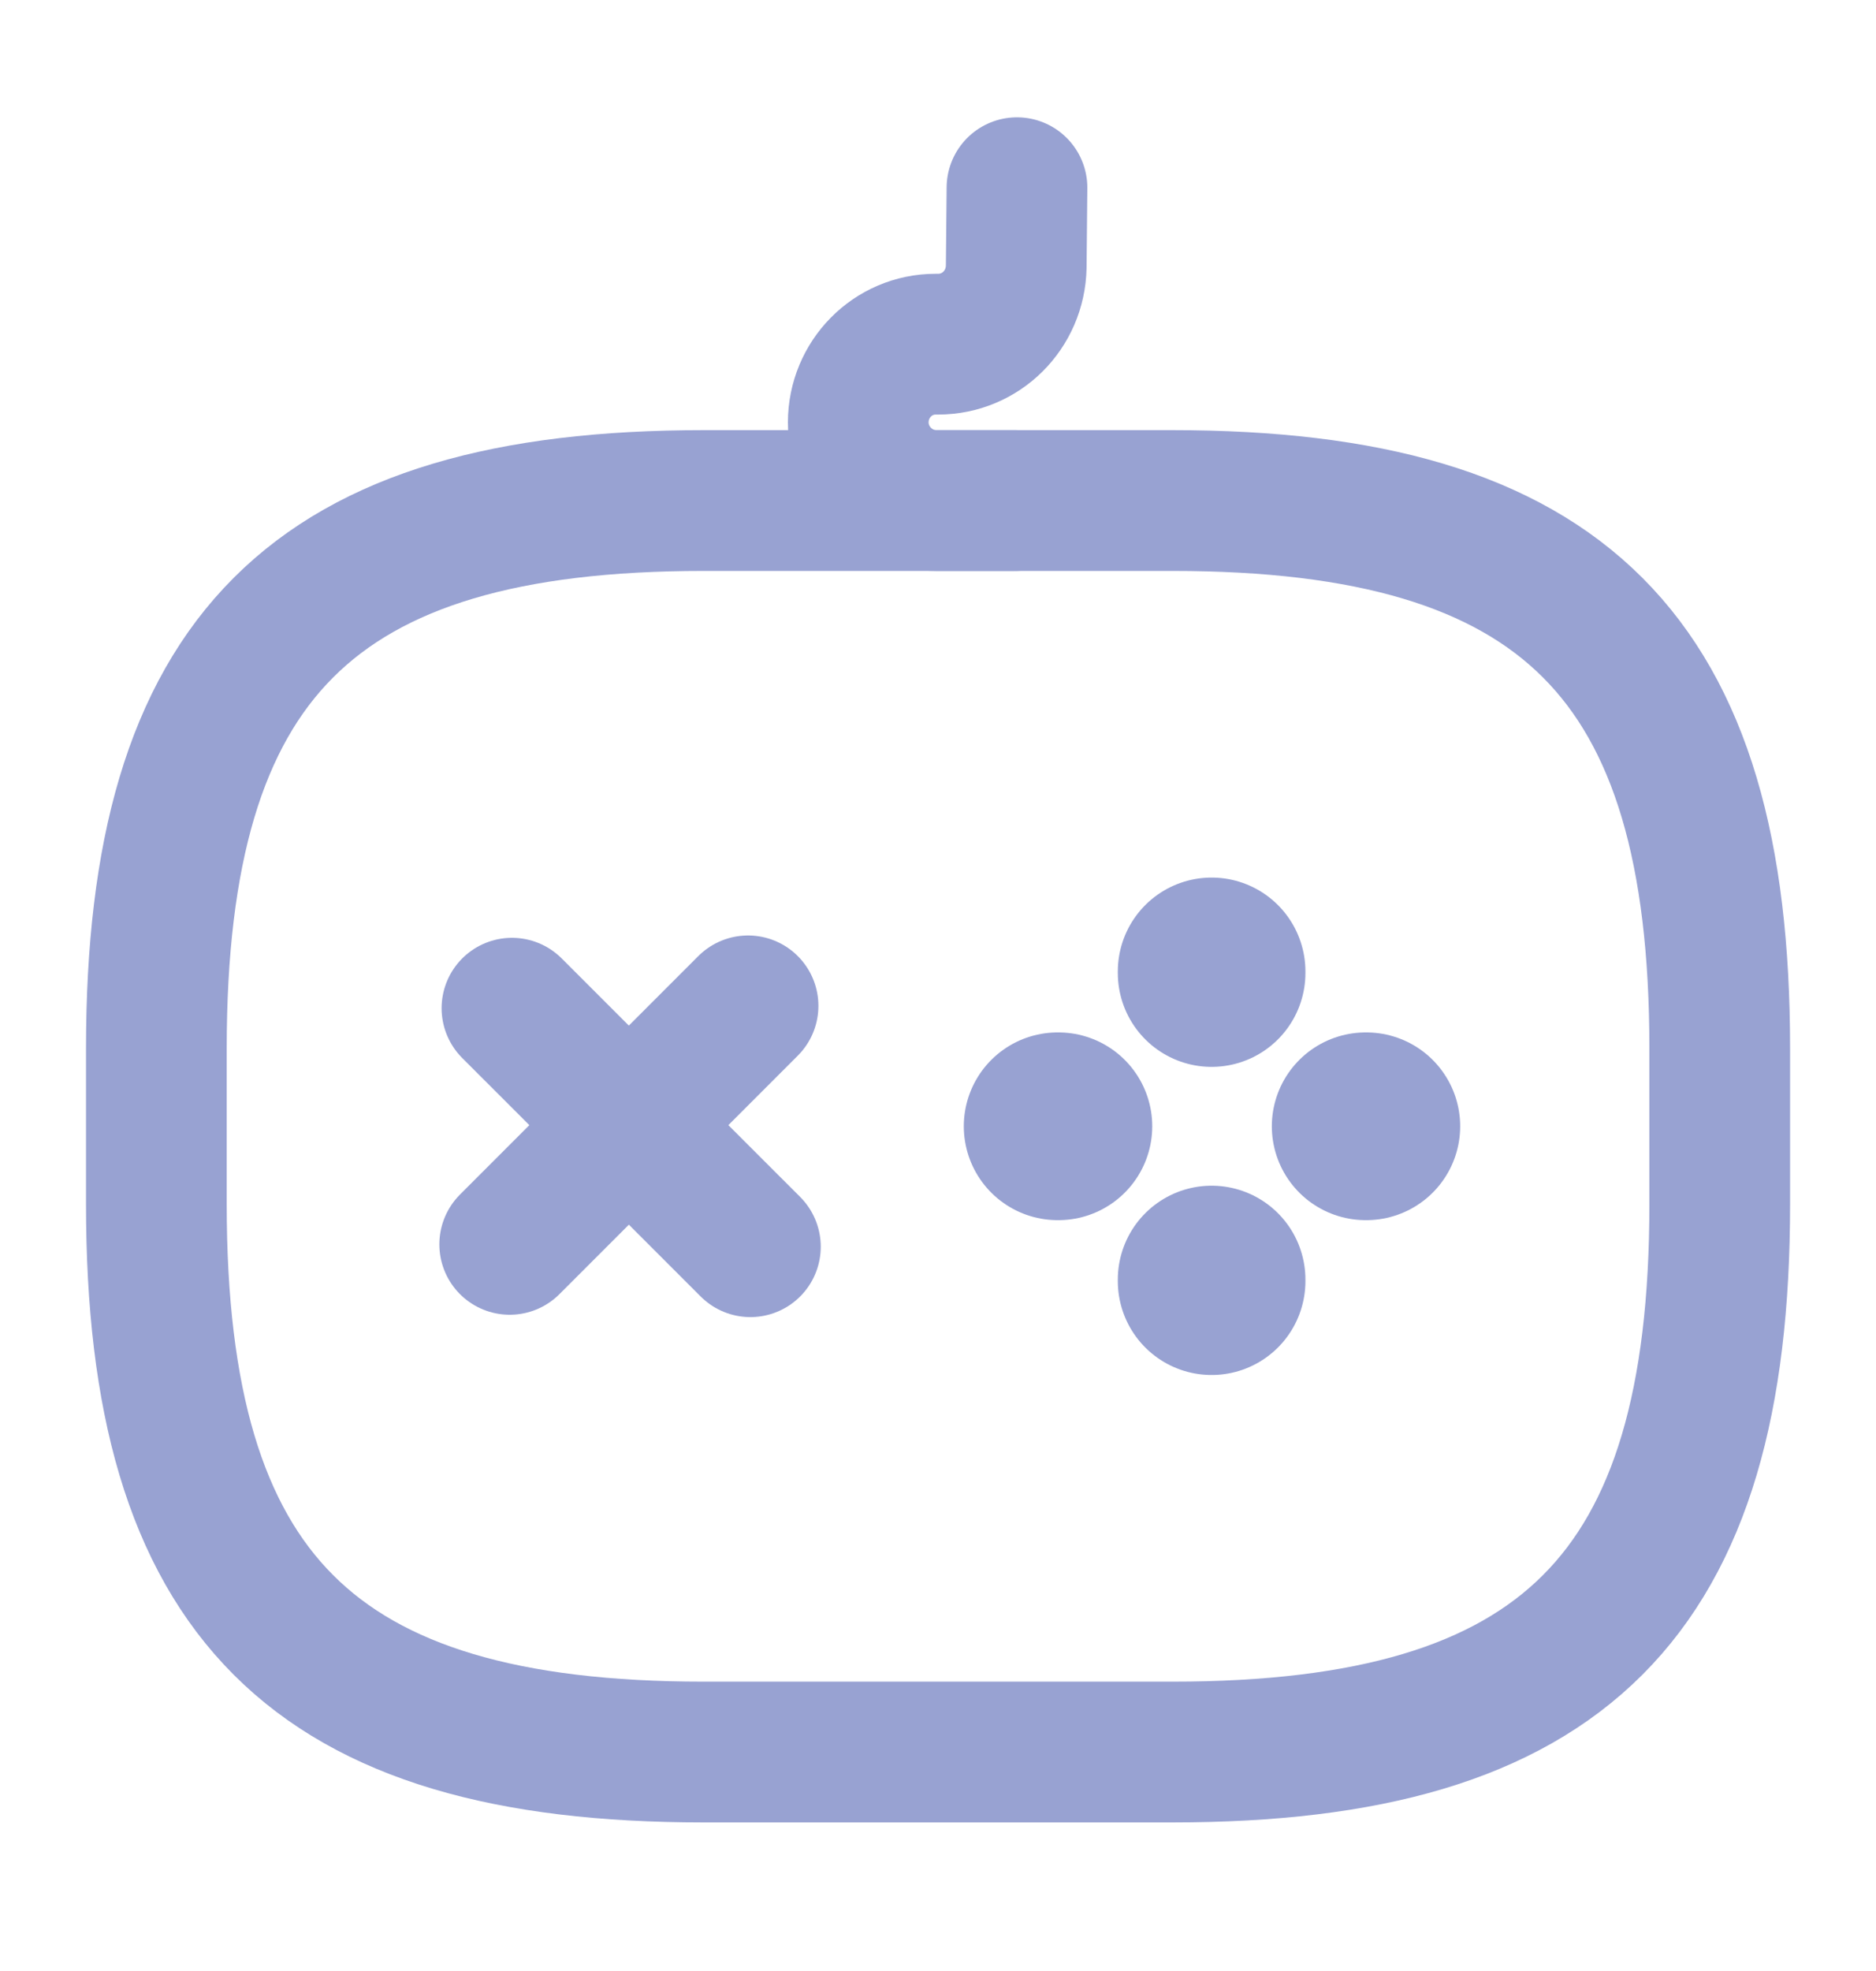
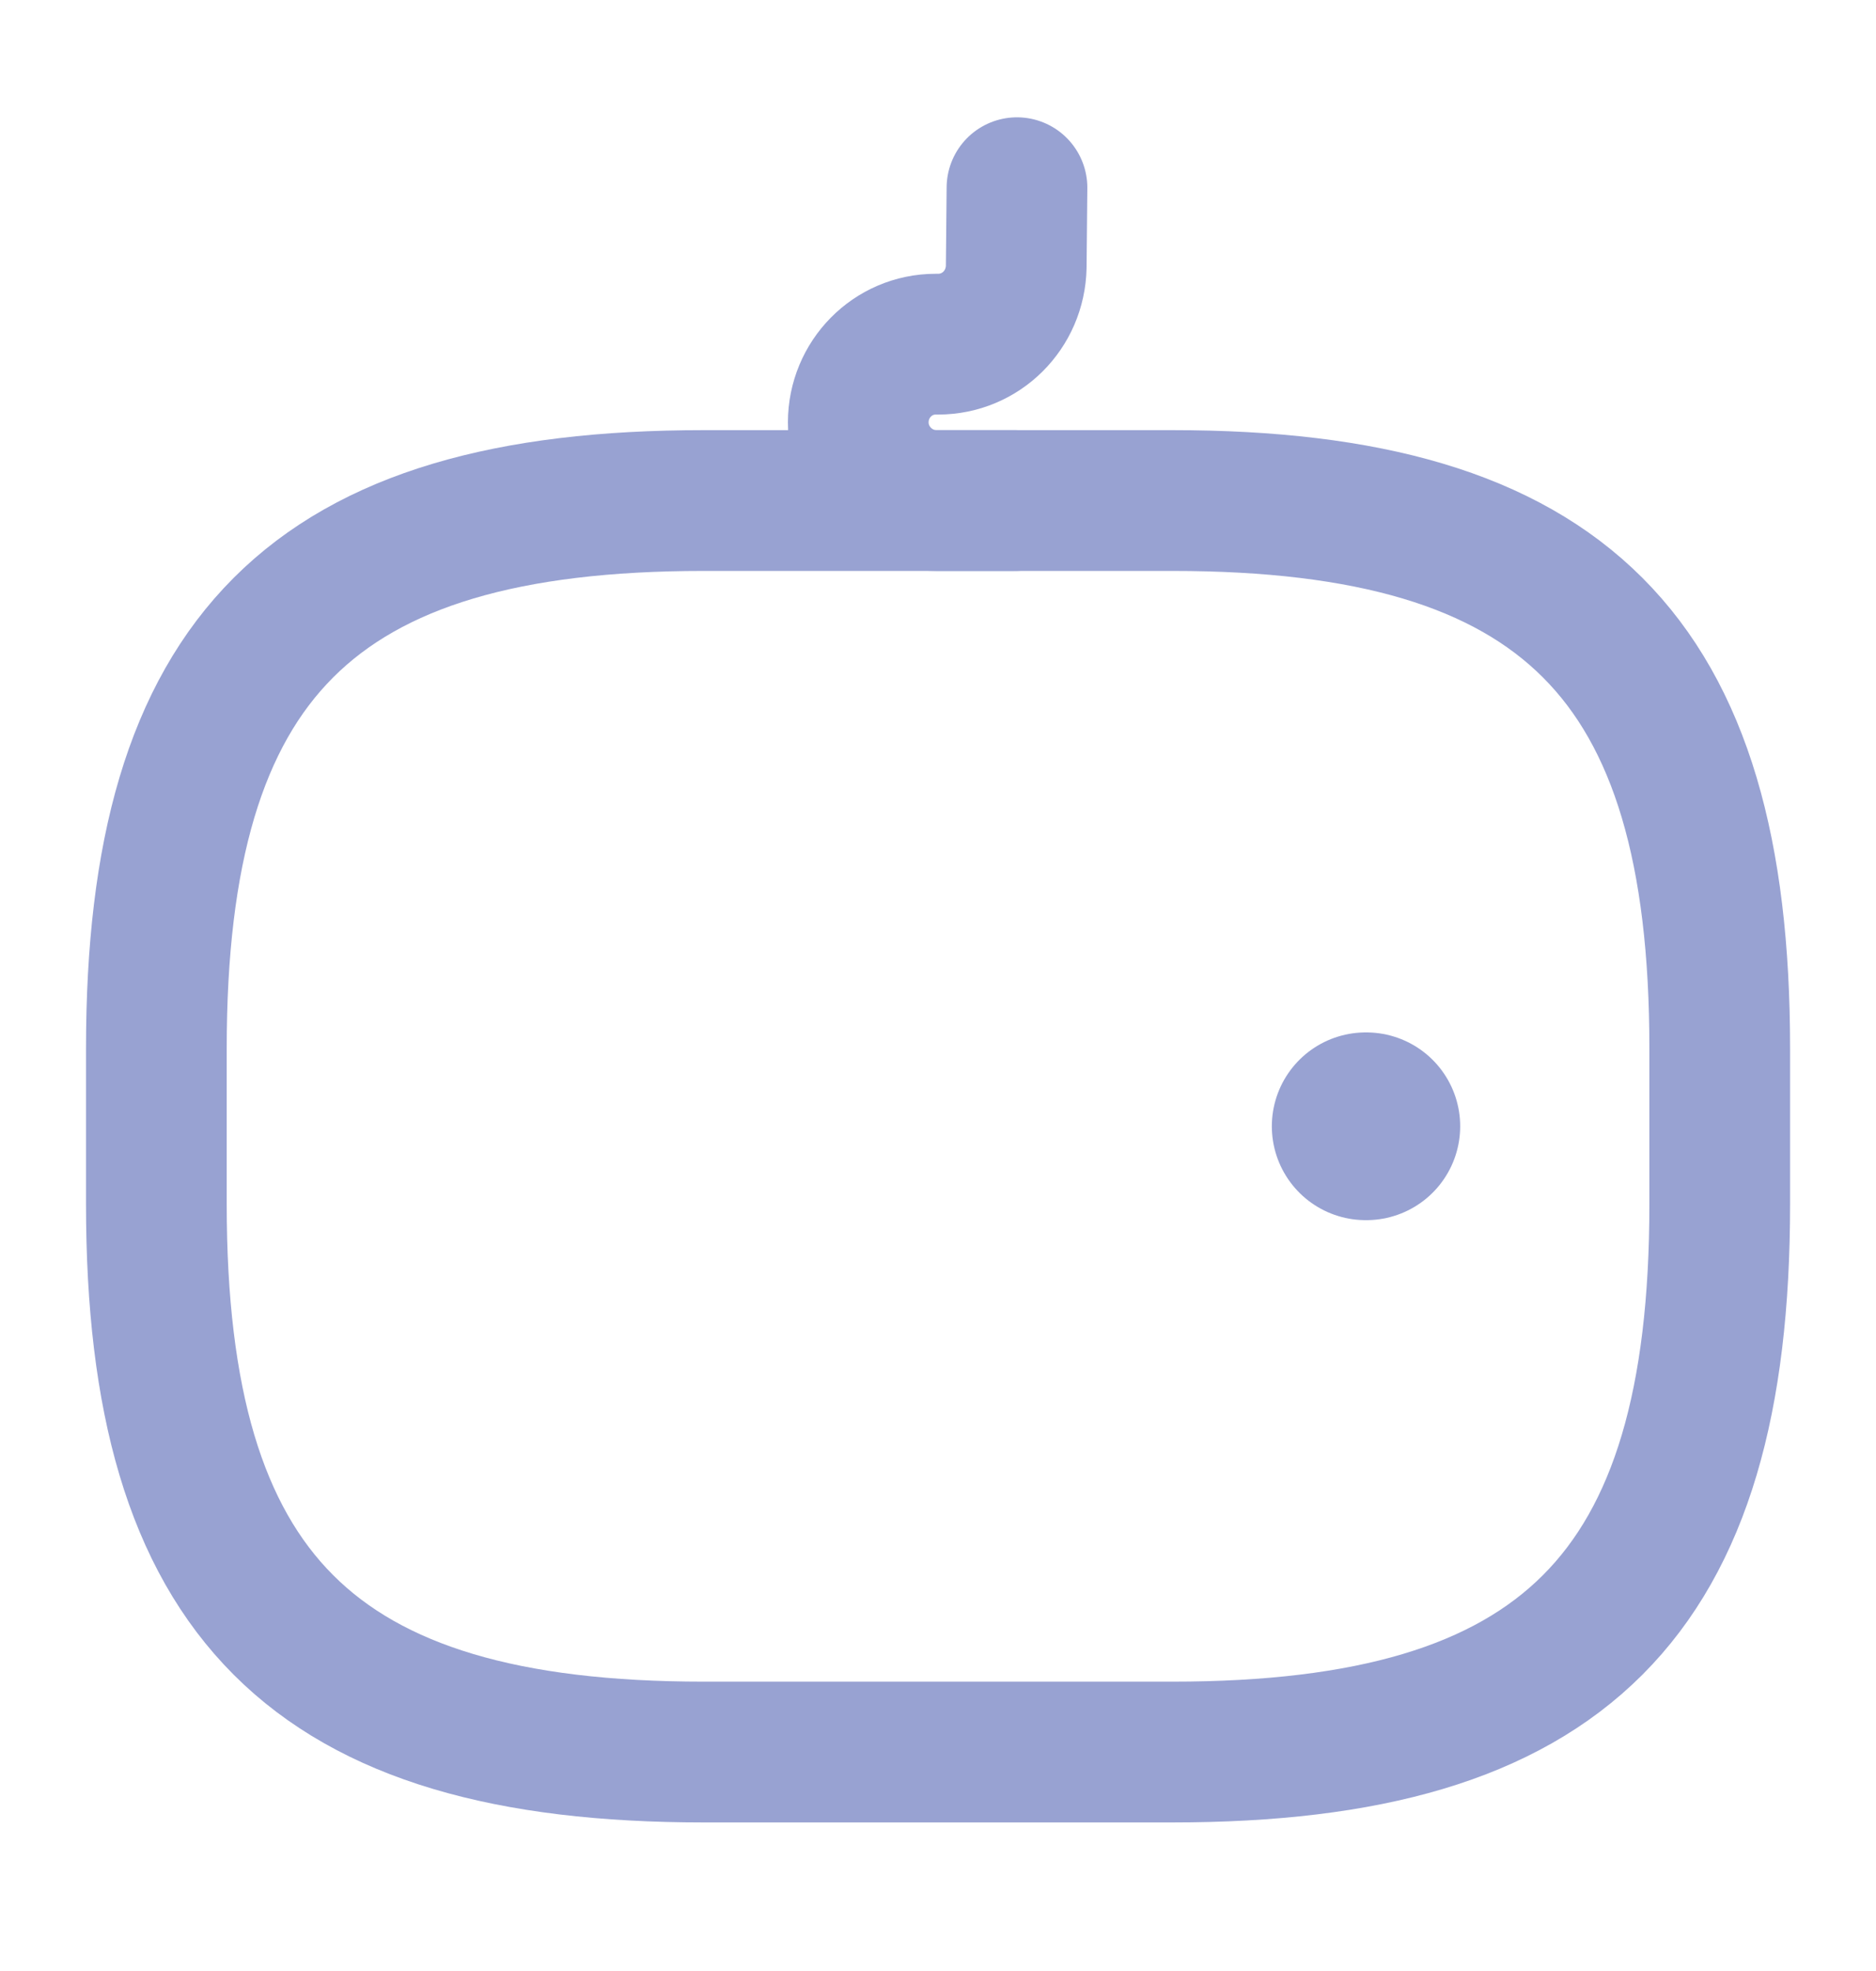
<svg xmlns="http://www.w3.org/2000/svg" width="20" height="21" viewBox="0 0 20 21" fill="none">
-   <path d="M7.975 10.717L5.434 13.258" stroke="#98A2D2" stroke-width="1.5" stroke-miterlimit="10" stroke-linecap="round" stroke-linejoin="round" />
-   <path d="M5.458 10.742L8 13.283" stroke="#98A2D2" stroke-width="1.5" stroke-miterlimit="10" stroke-linecap="round" stroke-linejoin="round" />
-   <path d="M11.275 12H11.284" stroke="#98A2D2" stroke-width="2" stroke-miterlimit="10" stroke-linecap="round" stroke-linejoin="round" />
  <path d="M14.559 12H14.567" stroke="#98A2D2" stroke-width="2" stroke-miterlimit="10" stroke-linecap="round" stroke-linejoin="round" />
-   <path d="M12.917 13.65V13.633" stroke="#98A2D2" stroke-width="2" stroke-miterlimit="10" stroke-linecap="round" stroke-linejoin="round" />
-   <path d="M12.917 10.367V10.35" stroke="#98A2D2" stroke-width="2" stroke-miterlimit="10" stroke-linecap="round" stroke-linejoin="round" />
  <path d="M7.5 18.667H12.5C16.667 18.667 18.334 17 18.334 12.833V11.167C18.334 7 16.667 5.333 12.5 5.333H7.5C3.334 5.333 1.667 7 1.667 11.167V12.833C1.667 17 3.334 18.667 7.5 18.667Z" stroke="#98A2D2" stroke-width="1.5" stroke-linecap="round" stroke-linejoin="round" />
  <path d="M10.842 2L10.834 2.842C10.825 3.3 10.459 3.667 10 3.667H9.975C9.517 3.667 9.15 4.042 9.15 4.5C9.15 4.958 9.525 5.333 9.984 5.333H10.817" stroke="#98A2D2" stroke-width="1.5" stroke-linecap="round" stroke-linejoin="round" />
</svg>